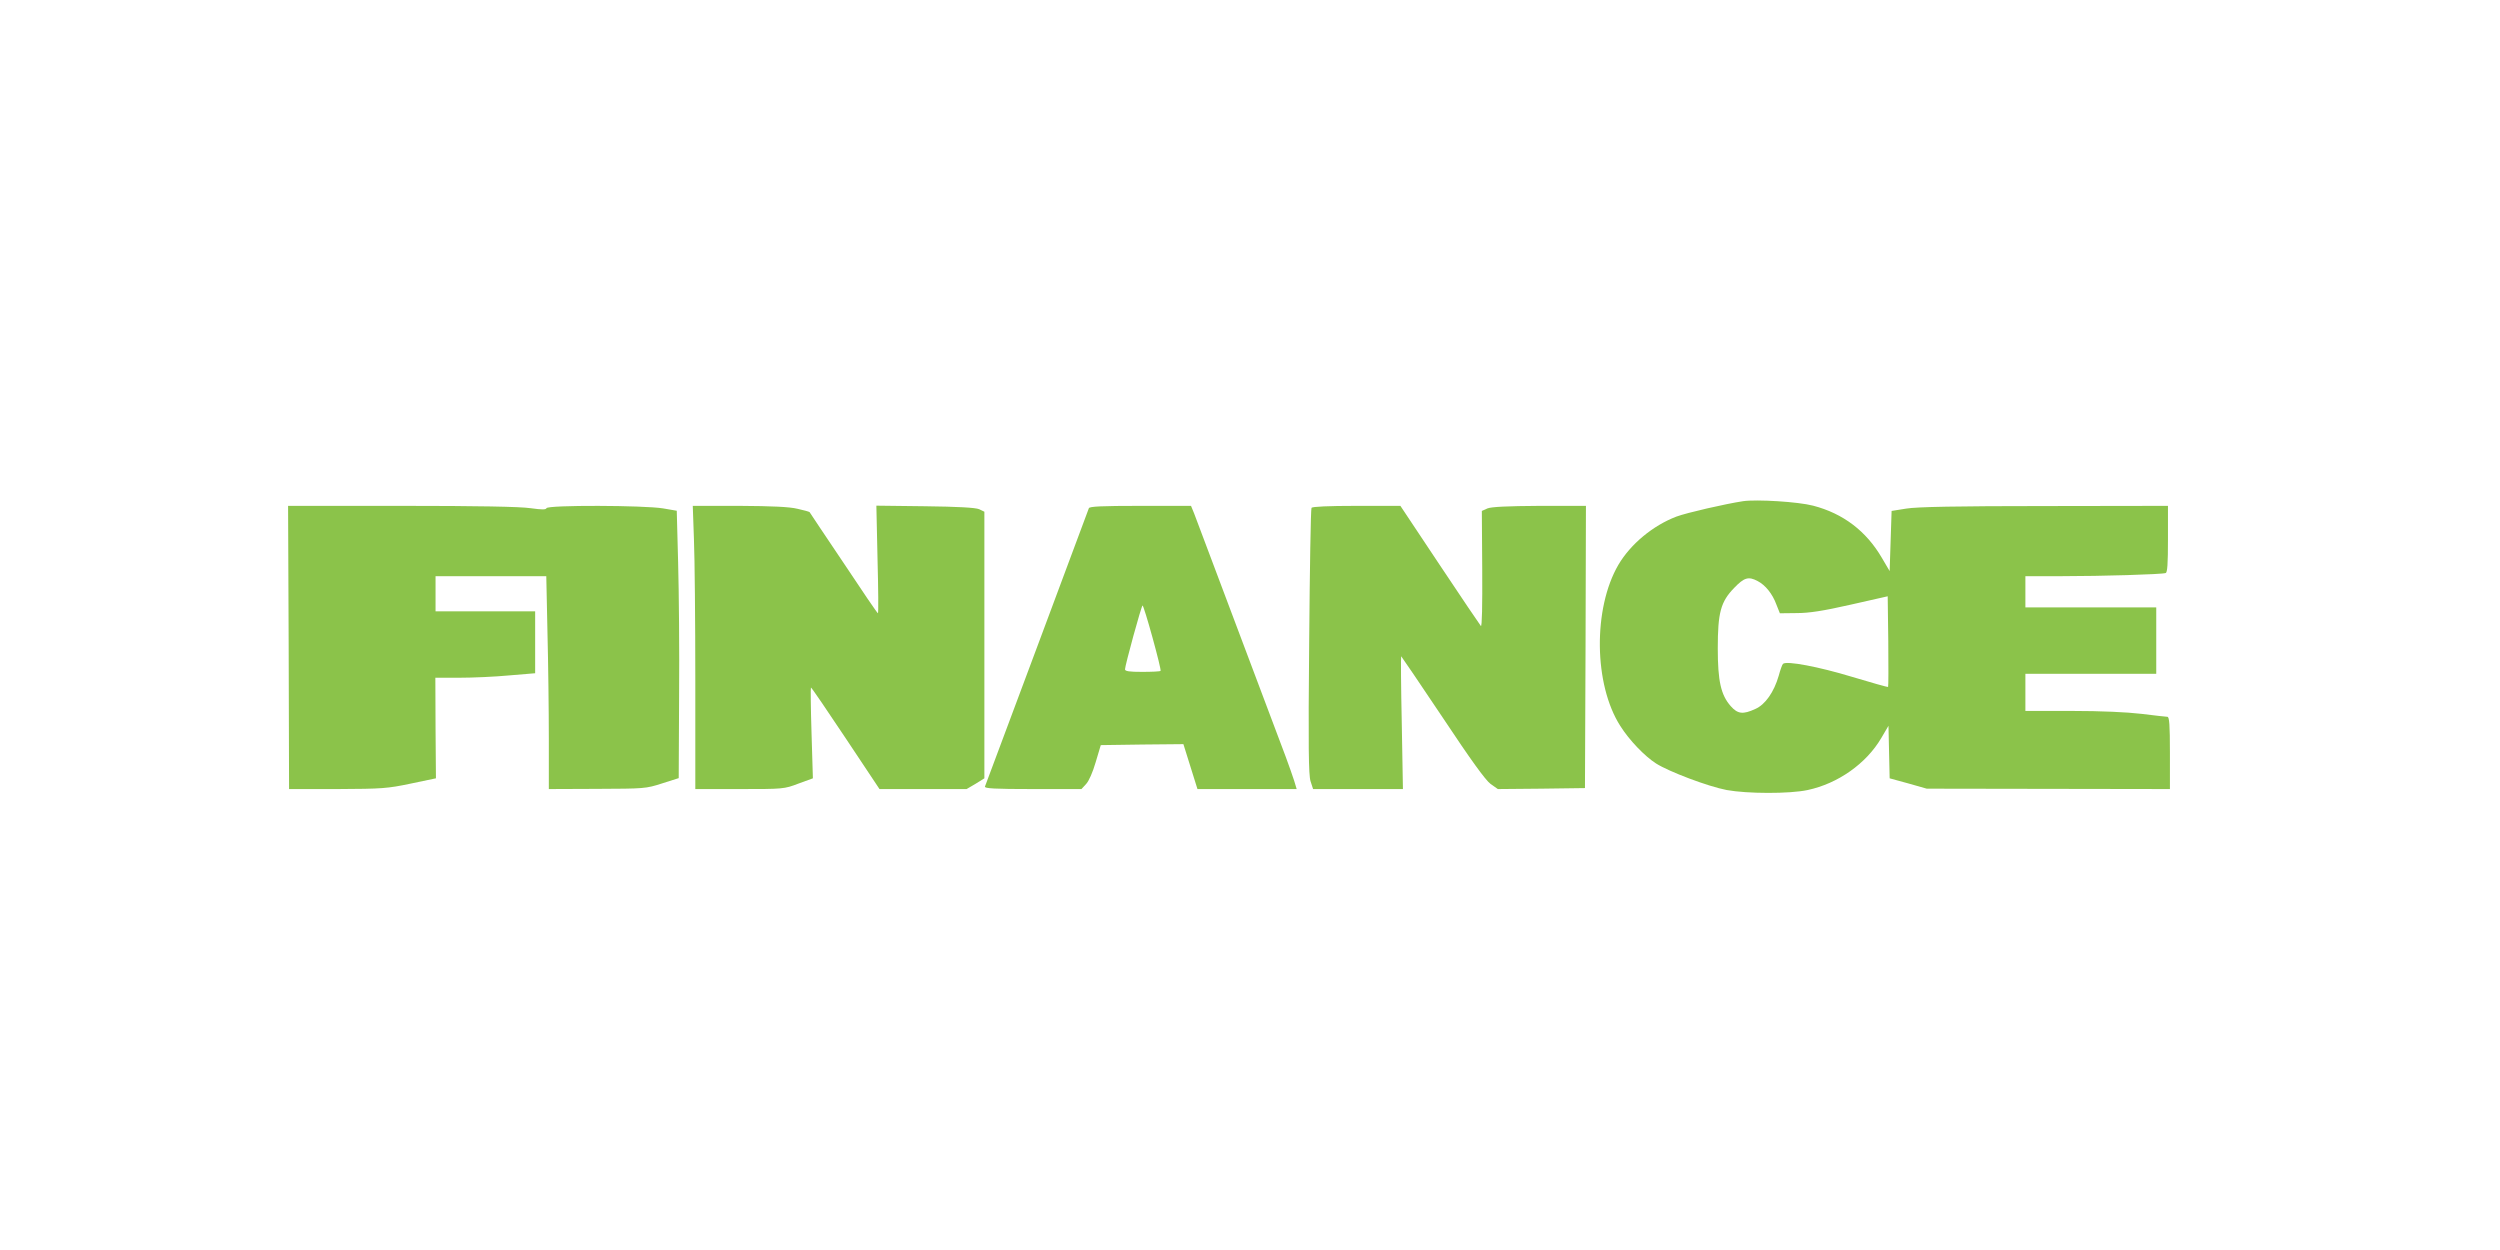
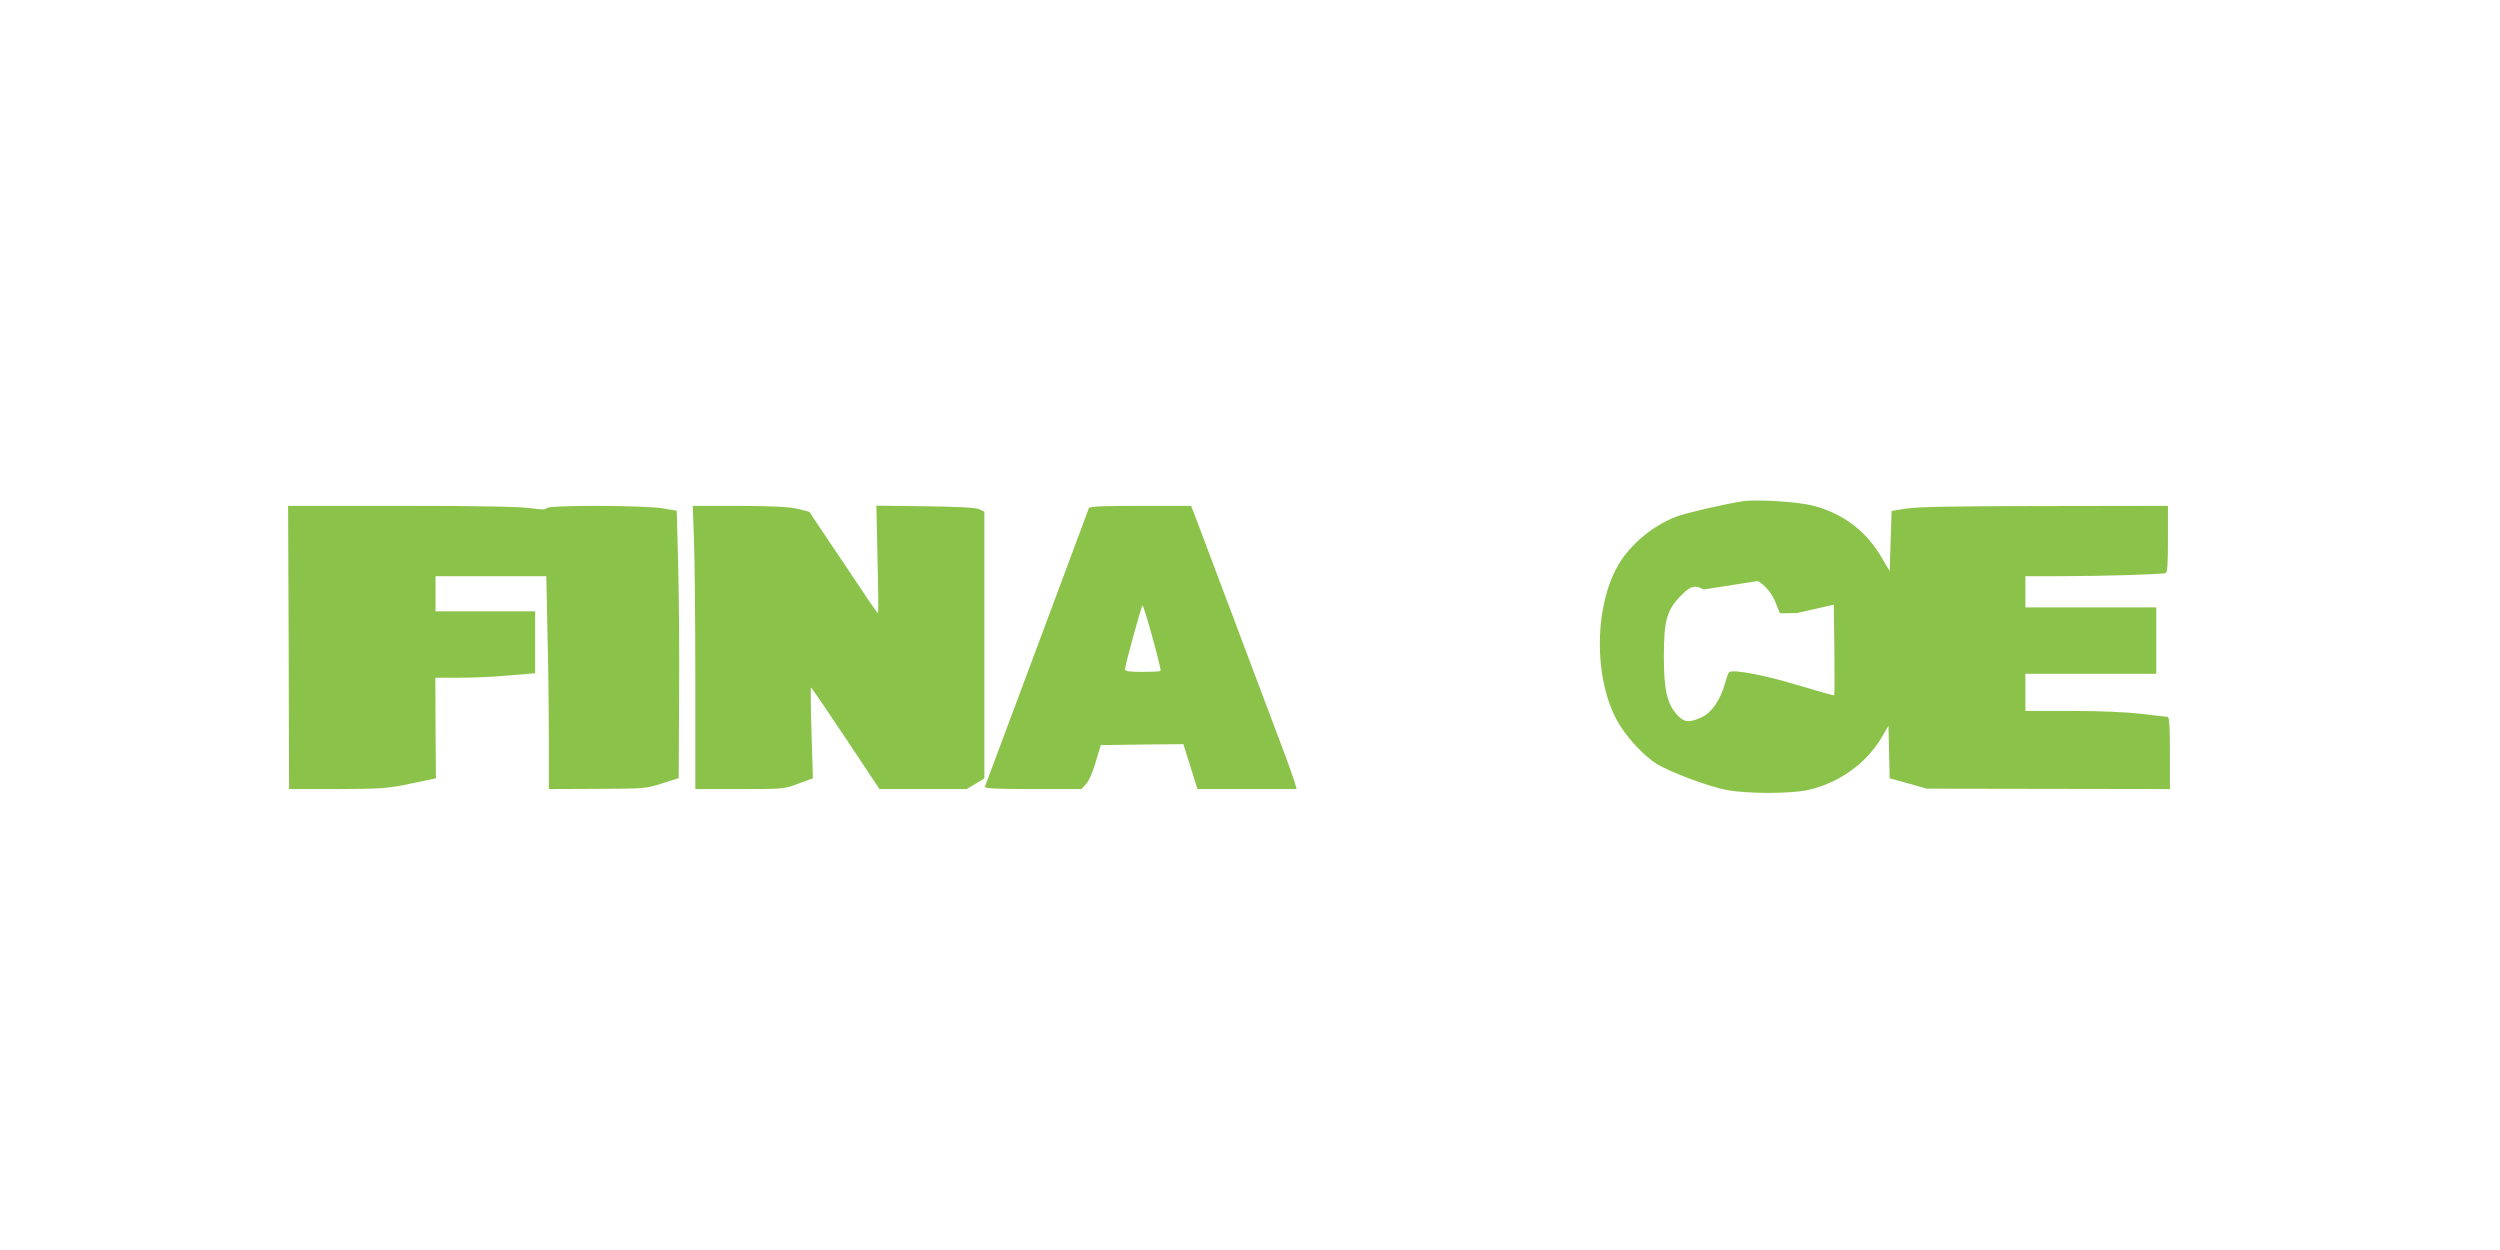
<svg xmlns="http://www.w3.org/2000/svg" version="1.0" width="1280pt" height="640pt" viewBox="0 0 1280 640" preserveAspectRatio="xMidYMid meet">
  <g transform="translate(0,640) scale(0.1,-0.1)" fill="#8bc34a" stroke="none">
-     <path d="M8925 3834 c-92 -14 -288 -59 -342 -79 -120 -46 -234 -140 -297 -247 -130 -223 -126 -613 10 -825 46 -73 125 -155 183 -192 66 -42 267 -118 362 -136 104 -19 321 -20 414 0 155 33 300 135 377 266 l37 63 3 -135 3 -134 95 -26 95 -27 623 -1 622 -1 0 185 c0 144 -3 185 -13 185 -7 0 -67 7 -132 15 -76 9 -208 15 -357 15 l-238 0 0 95 0 95 335 0 335 0 0 170 0 170 -335 0 -335 0 0 80 0 80 188 0 c201 0 509 9 530 16 9 2 12 46 12 174 l0 170 -632 -1 c-442 0 -656 -4 -708 -13 l-75 -12 -5 -154 -5 -154 -40 68 c-80 137 -198 227 -352 267 -76 20 -288 33 -358 23z m74 -409 c39 -20 76 -65 96 -120 l18 -45 86 1 c64 0 135 11 276 43 l190 43 3 -230 c1 -127 1 -232 -1 -234 -2 -2 -86 22 -186 52 -168 51 -335 83 -352 66 -4 -3 -14 -31 -22 -61 -24 -83 -69 -148 -120 -170 -63 -29 -90 -26 -126 15 -50 57 -66 128 -66 295 0 184 15 239 84 310 51 53 73 60 120 35z" />
+     <path d="M8925 3834 c-92 -14 -288 -59 -342 -79 -120 -46 -234 -140 -297 -247 -130 -223 -126 -613 10 -825 46 -73 125 -155 183 -192 66 -42 267 -118 362 -136 104 -19 321 -20 414 0 155 33 300 135 377 266 l37 63 3 -135 3 -134 95 -26 95 -27 623 -1 622 -1 0 185 c0 144 -3 185 -13 185 -7 0 -67 7 -132 15 -76 9 -208 15 -357 15 l-238 0 0 95 0 95 335 0 335 0 0 170 0 170 -335 0 -335 0 0 80 0 80 188 0 c201 0 509 9 530 16 9 2 12 46 12 174 l0 170 -632 -1 c-442 0 -656 -4 -708 -13 l-75 -12 -5 -154 -5 -154 -40 68 c-80 137 -198 227 -352 267 -76 20 -288 33 -358 23z m74 -409 c39 -20 76 -65 96 -120 l18 -45 86 1 l190 43 3 -230 c1 -127 1 -232 -1 -234 -2 -2 -86 22 -186 52 -168 51 -335 83 -352 66 -4 -3 -14 -31 -22 -61 -24 -83 -69 -148 -120 -170 -63 -29 -90 -26 -126 15 -50 57 -66 128 -66 295 0 184 15 239 84 310 51 53 73 60 120 35z" />
    <path d="M1478 3085 l2 -725 248 0 c230 1 256 3 375 28 l129 27 -2 258 -1 257 123 0 c68 0 183 5 256 12 l132 11 0 159 0 158 -255 0 -255 0 0 90 0 90 283 0 284 0 6 -287 c4 -157 7 -403 7 -545 l0 -258 248 1 c240 1 249 1 332 28 l85 27 2 419 c2 231 -1 539 -5 685 l-7 265 -70 12 c-95 16 -592 18 -597 1 -3 -8 -23 -8 -81 0 -52 8 -272 12 -660 12 l-582 0 3 -725z" />
    <path d="M3553 3638 c4 -95 7 -422 7 -725 l0 -553 227 0 c222 0 228 0 301 28 l74 27 -7 233 c-4 127 -5 232 -3 232 3 0 83 -117 178 -260 l173 -260 223 0 223 0 46 27 45 28 0 683 0 682 -27 13 c-19 8 -109 13 -277 15 l-249 3 6 -276 c4 -151 5 -275 2 -275 -3 0 -82 116 -176 258 -95 141 -173 258 -174 260 -2 2 -29 10 -62 17 -41 10 -128 14 -297 15 l-239 0 6 -172z" />
    <path d="M5575 3798 c-3 -10 -514 -1377 -532 -1425 -4 -10 49 -13 244 -13 l250 0 24 26 c14 15 34 60 49 112 l26 87 211 3 212 2 36 -115 36 -115 254 0 254 0 -13 43 c-7 23 -27 78 -43 122 -184 490 -457 1214 -469 1246 l-16 39 -259 0 c-199 0 -261 -3 -264 -12z m326 -663 c25 -91 44 -167 41 -170 -3 -3 -45 -5 -94 -5 -64 0 -88 3 -88 13 0 19 84 327 90 327 3 0 26 -74 51 -165z" />
-     <path d="M6715 3800 c-4 -6 -9 -315 -12 -686 -5 -541 -3 -683 7 -714 l13 -40 230 0 230 0 -6 340 c-4 187 -5 340 -3 340 1 0 97 -141 212 -313 144 -217 220 -322 246 -341 l37 -26 223 2 223 3 3 723 2 722 -237 0 c-166 -1 -247 -5 -267 -13 l-29 -13 2 -299 c1 -187 -1 -296 -7 -290 -5 6 -100 146 -211 313 l-201 302 -224 0 c-146 0 -227 -4 -231 -10z" />
  </g>
</svg>